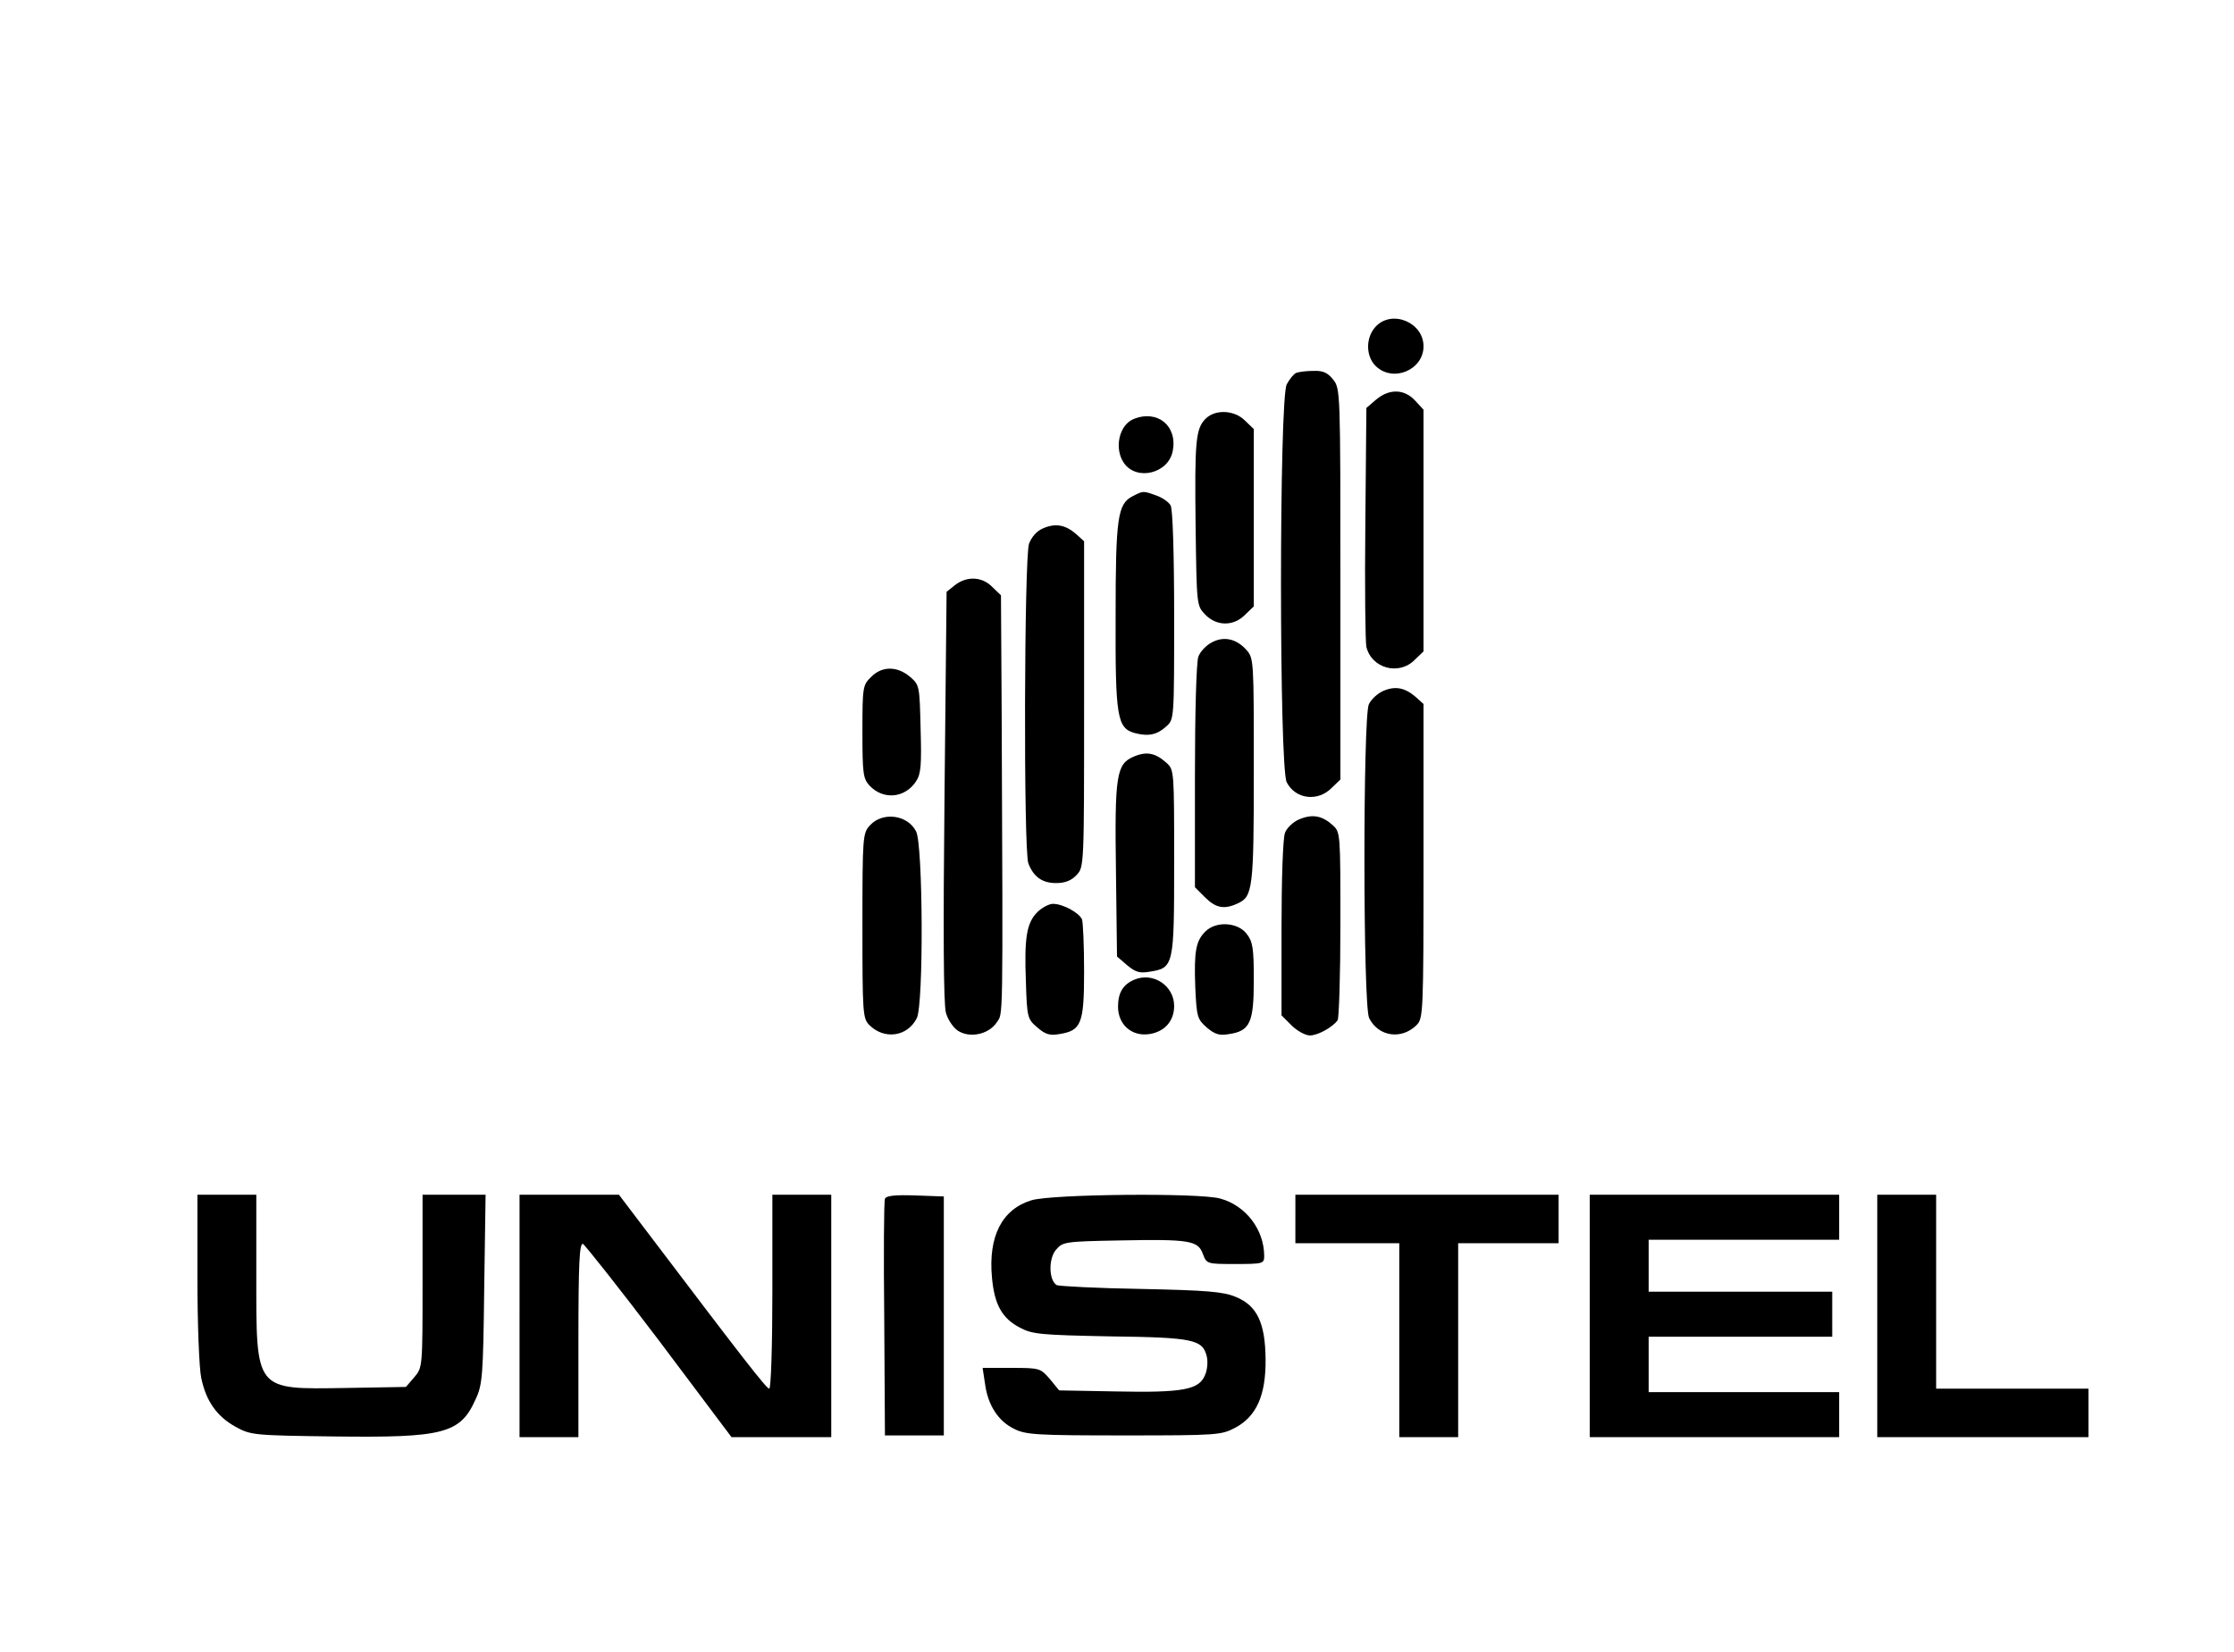
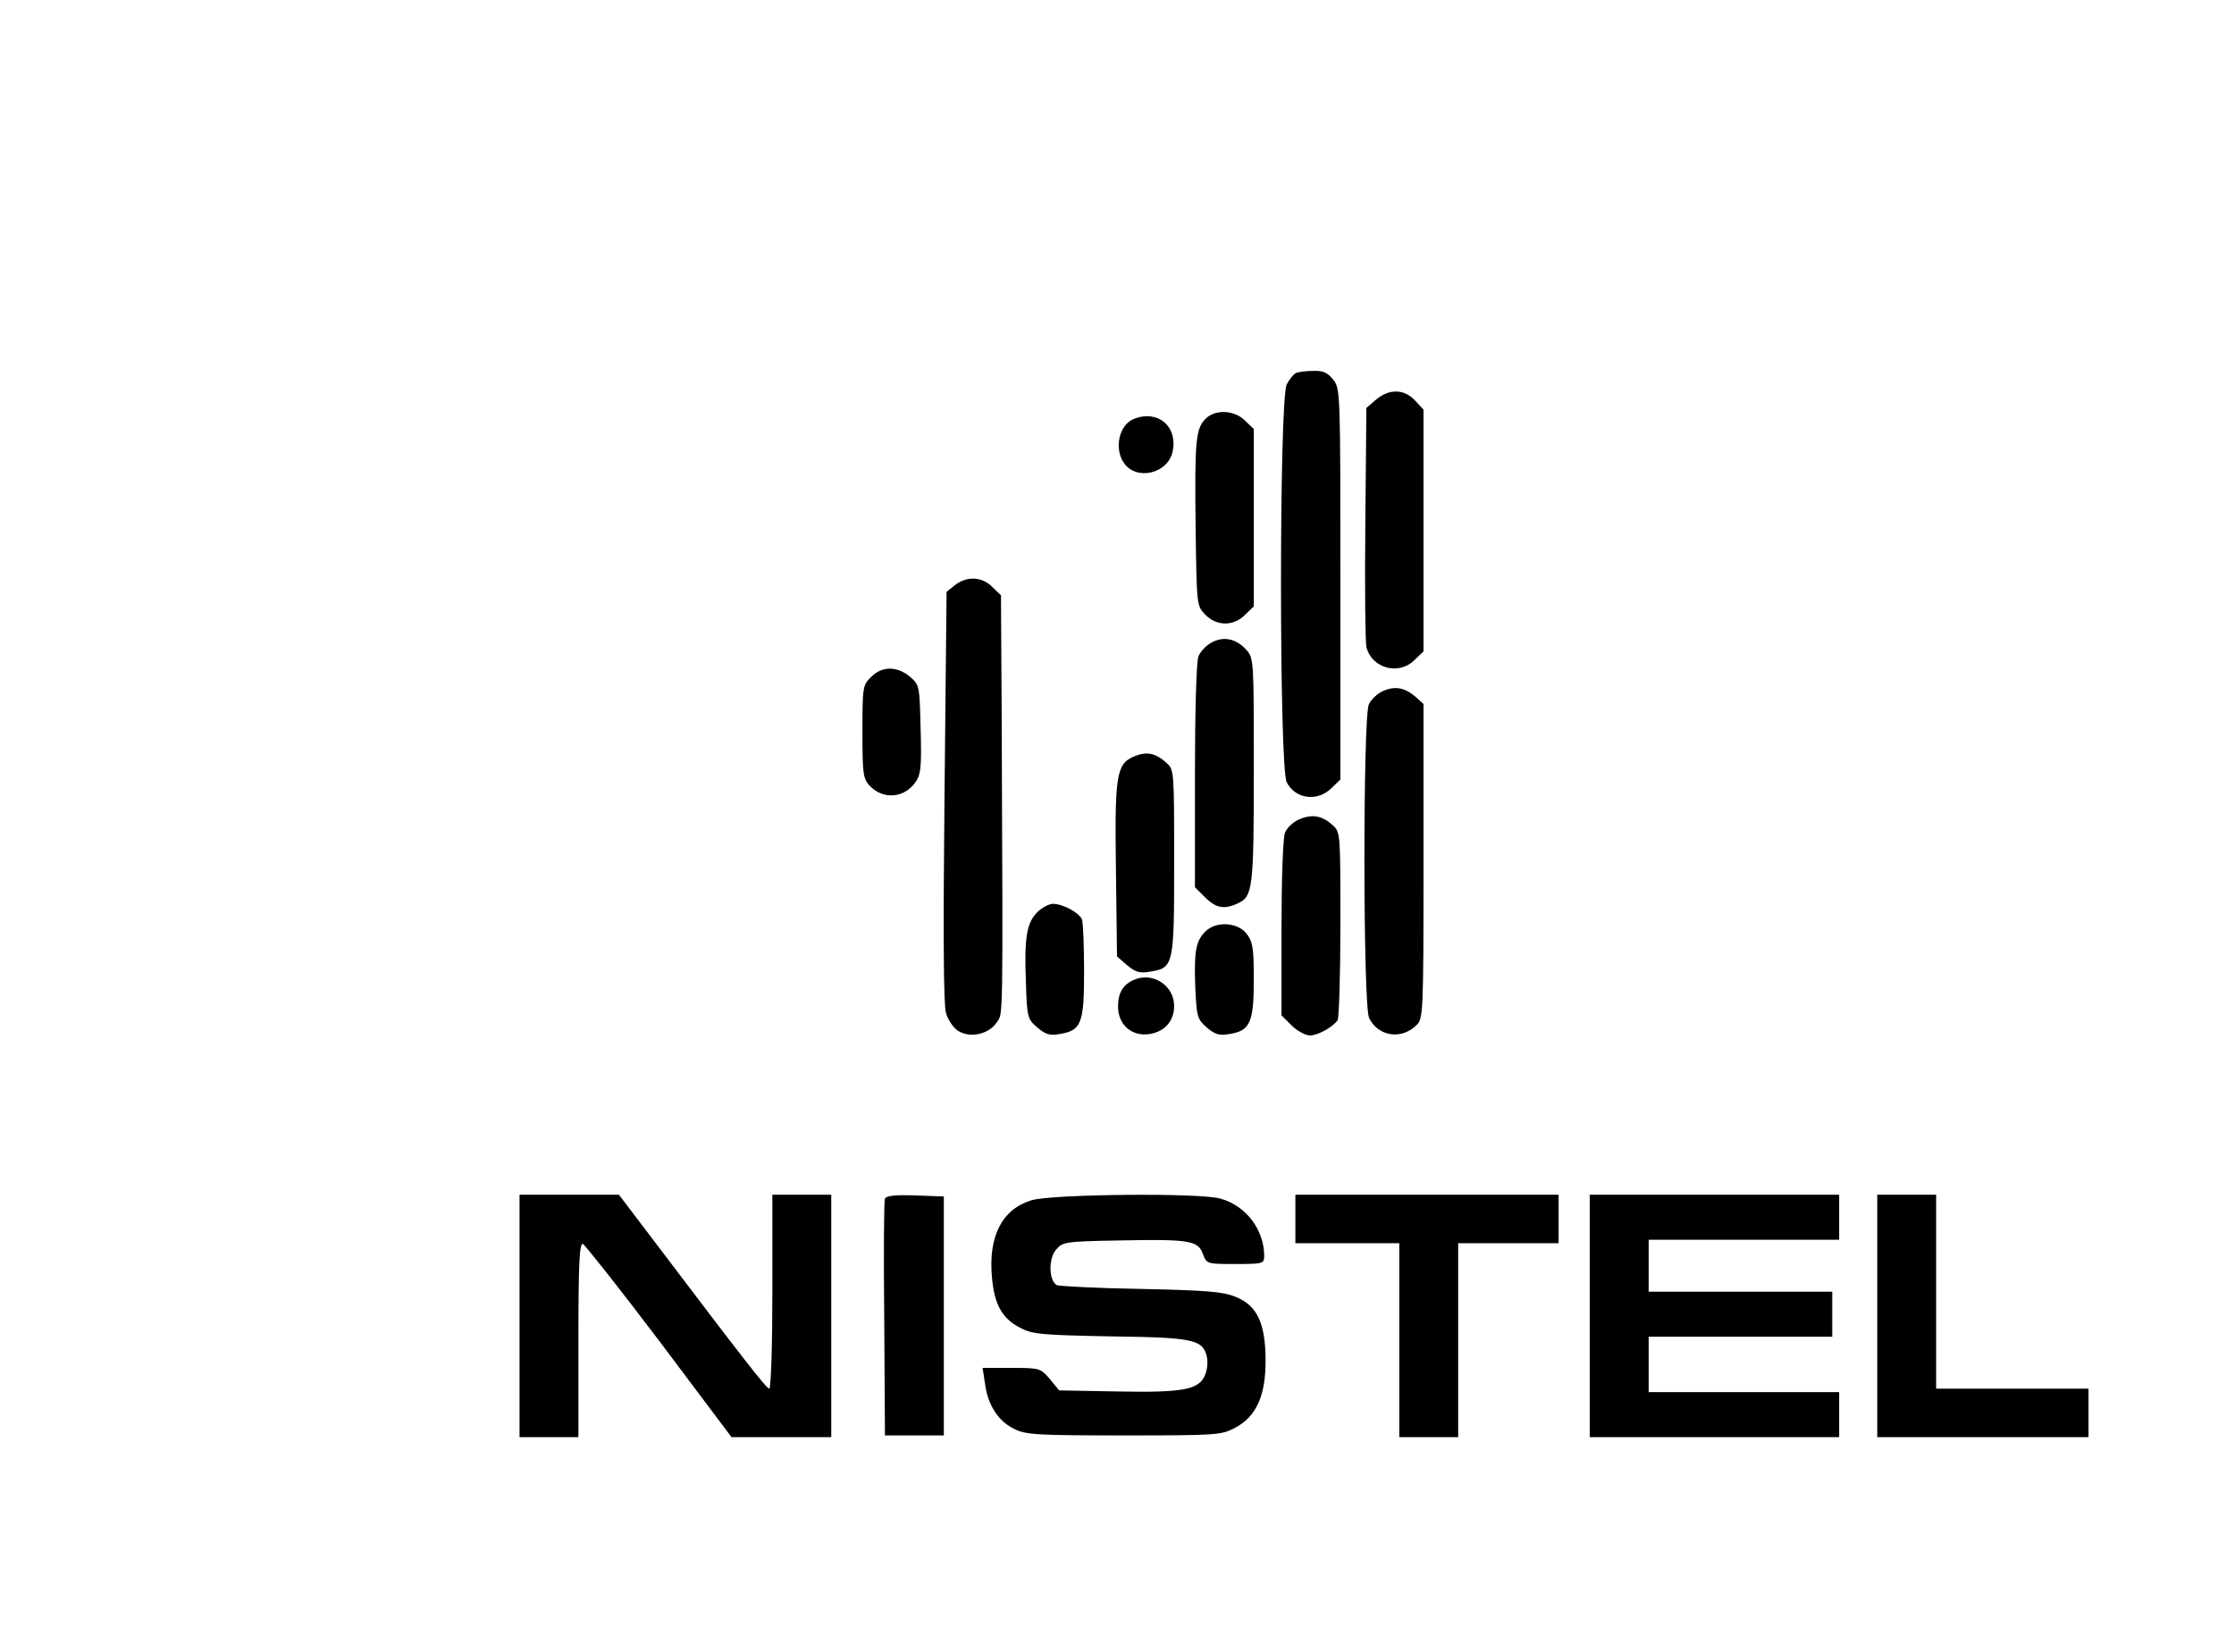
<svg xmlns="http://www.w3.org/2000/svg" version="1.0" width="645pt" height="477pt" viewBox="0 0 645 477" preserveAspectRatio="xMidYMid meet">
  <g transform="translate(0,477) scale(0.1,-0.1)" fill="#000000" stroke="none">
-     <path d="M3972 3827 c-30 -32 -29 -87 1 -115 50 -47 137 -10 137 58 0 69 -91 107 -138 57z" />
    <path d="M3742 3693 c-7 -3 -19 -18 -27 -33 -22 -43 -22 -1107 0 -1149 25 -49 90 -57 130 -16 l25 24 0 564 c0 556 0 565 -21 591 -16 20 -29 26 -57 25 -20 0 -43 -3 -50 -6z" />
    <path d="M3973 3616 l-28 -24 -3 -334 c-2 -183 0 -343 3 -356 15 -62 94 -84 140 -37 l25 24 0 349 0 349 -25 27 c-31 33 -74 34 -112 2z" />
    <path d="M3481 3561 c-29 -29 -32 -64 -29 -313 3 -224 3 -227 27 -252 33 -35 83 -35 116 -1 l25 24 0 256 0 256 -25 24 c-30 31 -86 34 -114 6z" />
    <path d="M3273 3560 c-42 -17 -57 -85 -28 -127 37 -53 129 -30 141 35 14 72 -44 120 -113 92z" />
-     <path d="M3270 3337 c-43 -22 -49 -61 -49 -345 -1 -293 4 -325 56 -339 39 -10 64 -5 91 20 22 20 22 22 22 319 0 176 -4 307 -10 318 -5 10 -24 23 -41 29 -39 14 -38 14 -69 -2z" />
-     <path d="M3013 3245 c-20 -8 -34 -25 -42 -45 -14 -41 -16 -886 -2 -923 15 -39 40 -57 80 -57 26 0 44 7 59 23 22 23 22 24 22 493 l0 471 -22 20 c-31 27 -59 33 -95 18z" />
    <path d="M2758 3081 l-25 -20 -6 -589 c-4 -385 -3 -602 4 -626 5 -20 21 -43 34 -52 35 -23 90 -11 113 24 18 28 18 -23 14 895 l-2 338 -25 24 c-29 30 -73 32 -107 6z" />
    <path d="M3497 2914 c-15 -8 -32 -26 -37 -40 -6 -14 -10 -167 -10 -345 l0 -321 29 -29 c31 -31 55 -36 94 -18 44 20 47 41 47 384 0 322 0 324 -22 349 -29 32 -66 40 -101 20z" />
    <path d="M2515 2815 c-24 -23 -25 -29 -25 -158 0 -120 2 -135 20 -155 40 -43 103 -37 135 12 14 21 16 47 13 151 -3 125 -3 127 -31 151 -37 31 -81 31 -112 -1z" />
    <path d="M3994 2775 c-16 -7 -35 -24 -42 -39 -17 -39 -17 -871 1 -906 27 -54 94 -63 137 -20 19 19 20 35 20 473 l0 454 -22 20 c-31 27 -59 33 -94 18z" />
    <path d="M3273 2585 c-50 -21 -55 -55 -51 -333 l3 -244 29 -25 c24 -20 36 -24 65 -19 70 11 71 16 71 315 0 265 0 268 -22 288 -32 29 -58 34 -95 18z" />
    <path d="M3751 2404 c-17 -7 -36 -25 -41 -39 -6 -15 -10 -135 -10 -276 l0 -251 29 -29 c16 -16 40 -29 53 -29 23 0 66 24 80 44 4 6 8 131 8 277 0 263 0 266 -22 286 -31 28 -59 33 -97 17z" />
-     <path d="M2512 2387 c-21 -23 -22 -30 -22 -290 0 -253 1 -268 20 -287 43 -43 110 -34 137 20 20 39 18 501 -2 539 -24 48 -96 58 -133 18z" />
    <path d="M2995 2136 c-31 -31 -38 -74 -33 -202 3 -103 5 -107 33 -131 23 -20 36 -24 64 -19 63 10 71 30 71 181 0 73 -3 141 -6 150 -8 19 -55 45 -84 45 -11 0 -32 -11 -45 -24z" />
    <path d="M3480 2080 c-27 -27 -33 -56 -29 -161 4 -86 6 -92 33 -116 24 -20 36 -24 65 -19 60 9 71 33 71 156 0 93 -3 111 -21 134 -26 33 -88 37 -119 6z" />
    <path d="M3275 1941 c-33 -14 -47 -38 -47 -78 0 -52 40 -87 91 -79 44 7 71 38 71 81 0 59 -61 99 -115 76z" />
-     <path d="M570 1080 c0 -133 5 -261 11 -289 14 -67 45 -111 99 -141 44 -24 50 -25 285 -28 315 -4 364 8 408 107 20 42 22 68 25 319 l4 272 -91 0 -91 0 0 -249 c0 -250 0 -250 -24 -278 l-24 -28 -174 -3 c-264 -4 -258 -11 -258 326 l0 232 -85 0 -85 0 0 -240z" />
    <path d="M1500 970 l0 -350 85 0 85 0 0 281 c0 220 3 280 13 277 6 -3 106 -129 221 -281 l208 -277 144 0 144 0 0 350 0 350 -85 0 -85 0 0 -280 c0 -154 -4 -280 -9 -280 -8 0 -77 89 -330 423 l-104 137 -143 0 -144 0 0 -350z" />
    <path d="M2555 1308 c-3 -7 -4 -164 -2 -348 l2 -335 85 0 85 0 0 345 0 345 -83 3 c-60 2 -84 -1 -87 -10z" />
    <path d="M2978 1304 c-85 -26 -125 -104 -114 -223 7 -78 29 -118 81 -145 36 -19 60 -21 260 -25 239 -3 267 -9 279 -57 4 -15 2 -40 -5 -55 -17 -42 -63 -51 -256 -47 l-165 3 -27 33 c-27 31 -29 32 -111 32 l-83 0 7 -46 c8 -61 38 -108 84 -130 33 -17 64 -19 317 -19 270 0 281 1 321 22 62 33 89 94 88 198 -1 106 -25 155 -86 180 -36 15 -82 19 -274 23 -127 2 -237 8 -243 11 -23 14 -24 75 -3 101 20 24 24 25 183 28 203 4 228 0 242 -39 11 -29 12 -29 94 -29 79 0 83 1 83 23 0 76 -53 146 -127 166 -60 17 -487 13 -545 -5z" />
    <path d="M3740 1250 l0 -70 150 0 150 0 0 -280 0 -280 85 0 85 0 0 280 0 280 145 0 145 0 0 70 0 70 -380 0 -380 0 0 -70z" />
    <path d="M4590 970 l0 -350 360 0 360 0 0 65 0 65 -275 0 -275 0 0 80 0 80 265 0 265 0 0 65 0 65 -265 0 -265 0 0 75 0 75 275 0 275 0 0 65 0 65 -360 0 -360 0 0 -350z" />
    <path d="M5420 970 l0 -350 305 0 305 0 0 70 0 70 -220 0 -220 0 0 280 0 280 -85 0 -85 0 0 -350z" />
  </g>
</svg>